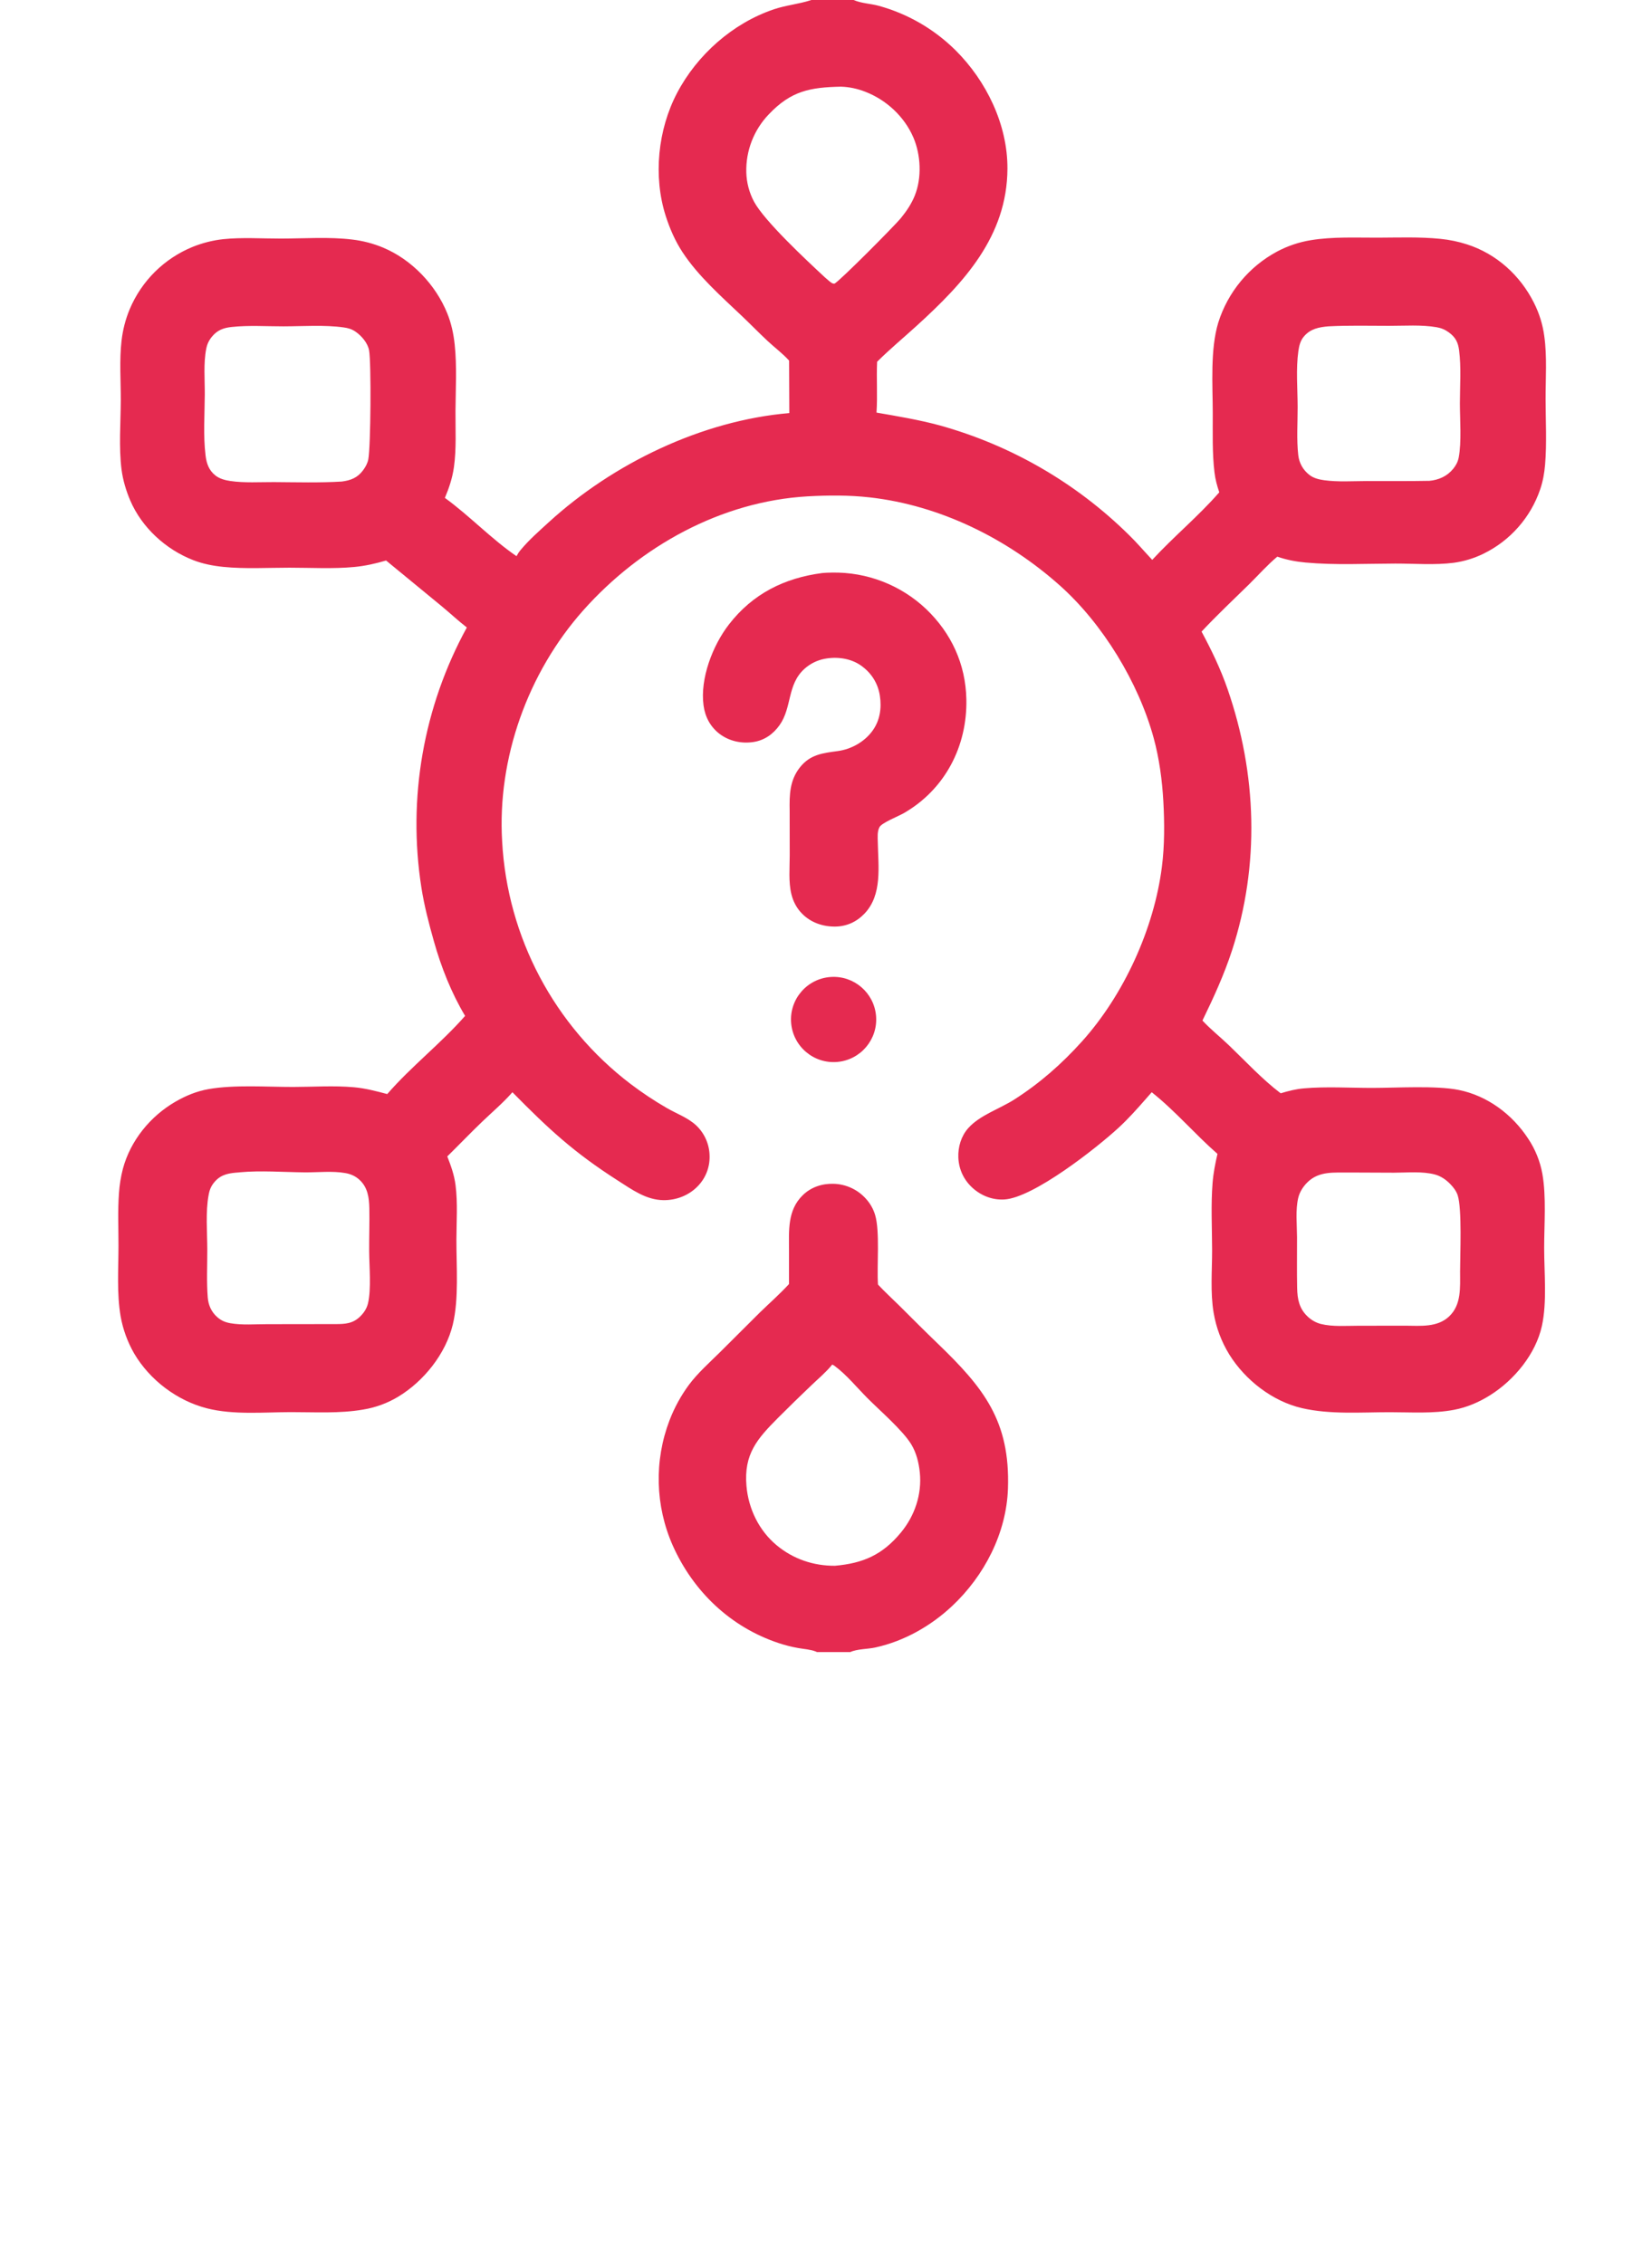
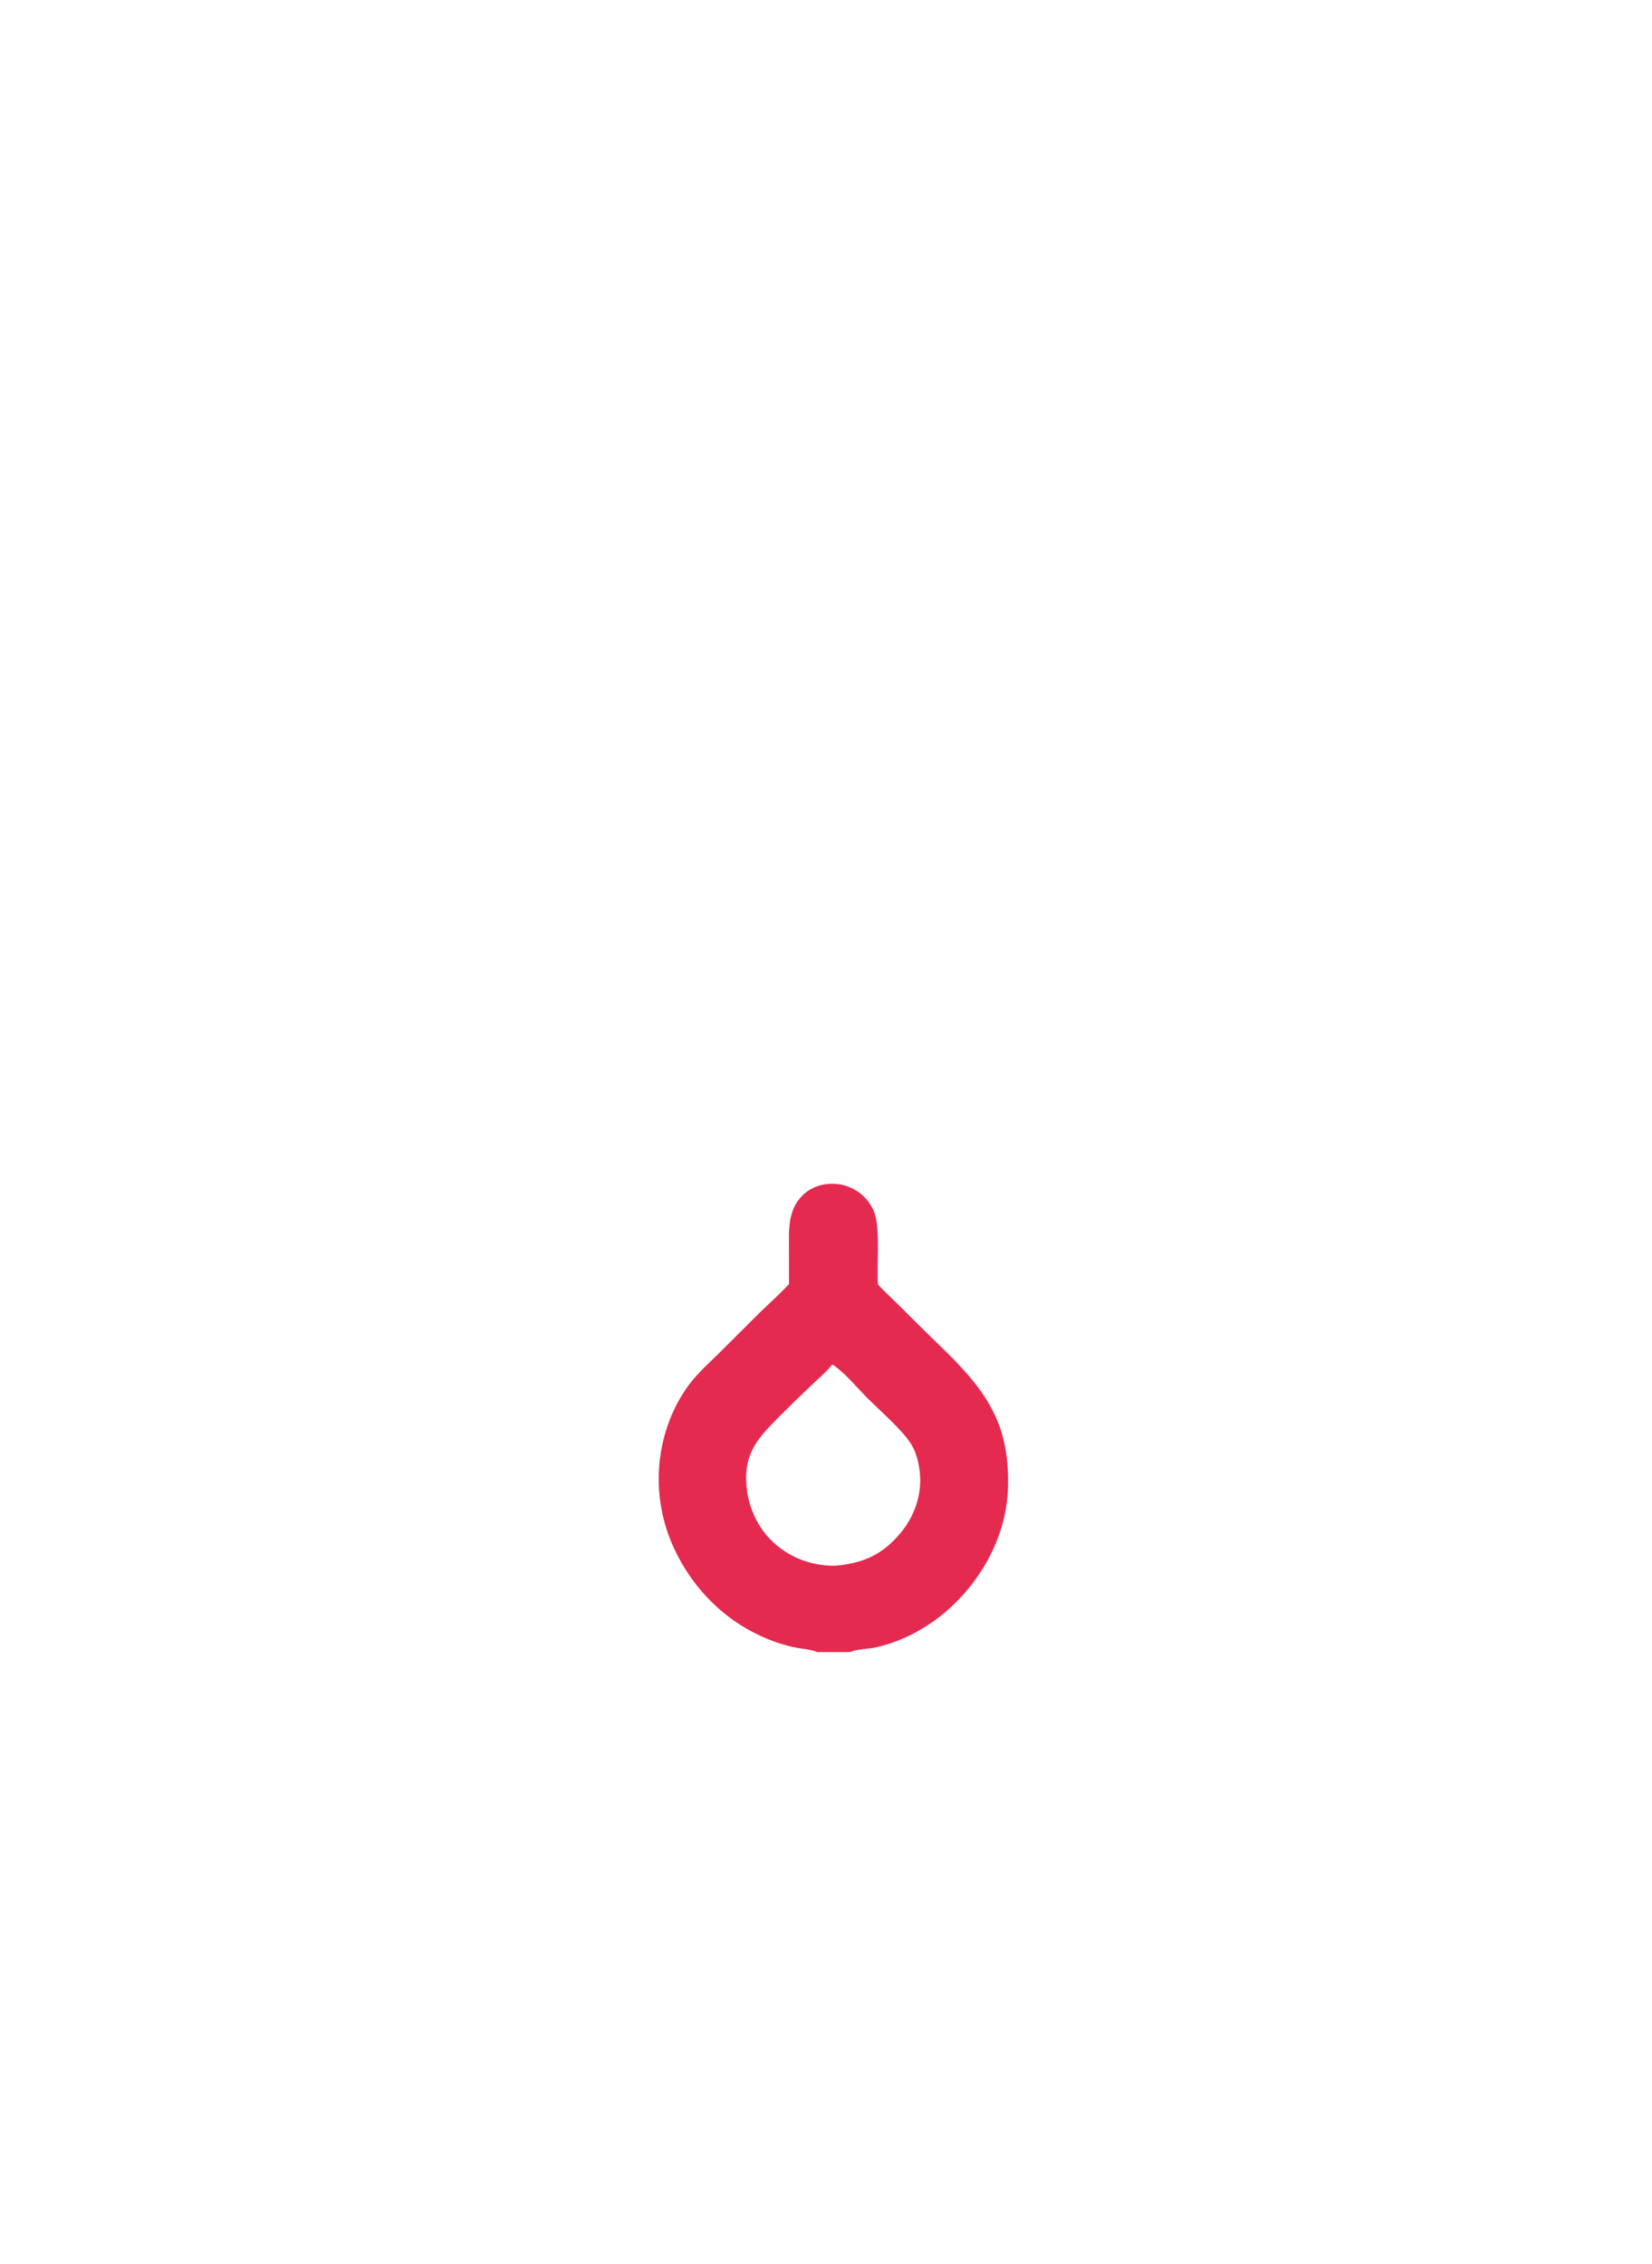
<svg xmlns="http://www.w3.org/2000/svg" width="54" height="74" viewBox="0 0 54 74" fill="none">
-   <path d="M26.881 18.73C26.983 18.72 27.087 18.718 27.189 18.716C28.334 18.692 29.442 19.12 30.273 19.907C31.099 20.698 31.563 21.706 31.588 22.852C31.622 24.389 30.891 25.804 29.541 26.58C29.375 26.675 28.832 26.892 28.753 27.028C28.671 27.169 28.69 27.367 28.693 27.523C28.706 28.311 28.851 29.25 28.252 29.869C27.996 30.135 27.674 30.281 27.303 30.286C26.904 30.291 26.512 30.159 26.226 29.873C26.047 29.695 25.929 29.474 25.869 29.229C25.77 28.826 25.814 28.375 25.814 27.962L25.812 26.502C25.803 25.982 25.81 25.506 26.151 25.078C26.485 24.66 26.892 24.616 27.381 24.55C27.822 24.491 28.25 24.254 28.515 23.893C28.763 23.556 28.823 23.148 28.761 22.743C28.699 22.334 28.484 21.996 28.148 21.757C27.811 21.517 27.357 21.457 26.956 21.534C26.708 21.581 26.478 21.696 26.291 21.866C25.726 22.379 25.892 23.119 25.485 23.698C25.278 23.992 24.991 24.198 24.631 24.253C24.245 24.313 23.845 24.229 23.529 23.994C23.222 23.764 23.047 23.433 22.997 23.056C22.879 22.177 23.296 21.096 23.828 20.41C24.605 19.407 25.64 18.891 26.881 18.73Z" fill="#E52A50" />
-   <path d="M27.153 31.934C27.915 31.881 28.577 32.453 28.637 33.215C28.696 33.977 28.13 34.645 27.369 34.711C26.598 34.778 25.92 34.203 25.86 33.431C25.8 32.66 26.38 31.987 27.153 31.934Z" fill="#E52A50" />
-   <path d="M26.521 0H27.905C28.154 0.112 28.466 0.117 28.731 0.192C29.675 0.452 30.536 0.952 31.232 1.641C32.242 2.644 32.937 4.071 32.931 5.51C32.923 7.731 31.499 9.253 29.955 10.657C29.529 11.045 29.079 11.418 28.671 11.825C28.646 12.378 28.688 12.934 28.651 13.486C29.342 13.606 30.037 13.721 30.714 13.904C33.048 14.552 35.178 15.784 36.902 17.485C37.168 17.743 37.409 18.03 37.664 18.3C38.364 17.54 39.178 16.87 39.855 16.092C39.782 15.877 39.726 15.67 39.699 15.444C39.622 14.803 39.644 14.141 39.642 13.496C39.64 12.579 39.556 11.423 39.822 10.546C40.135 9.548 40.827 8.713 41.749 8.22C42.093 8.038 42.463 7.913 42.847 7.851C43.559 7.733 44.32 7.77 45.04 7.768C45.715 7.766 46.408 7.739 47.08 7.807C47.377 7.836 47.67 7.897 47.954 7.988C48.915 8.297 49.691 8.999 50.14 9.896C50.315 10.24 50.43 10.612 50.48 10.995C50.573 11.661 50.521 12.371 50.522 13.045C50.523 13.751 50.565 14.486 50.505 15.19C50.482 15.464 50.434 15.734 50.345 15.995C50.033 16.913 49.368 17.669 48.497 18.096C48.19 18.247 47.861 18.348 47.522 18.395C46.901 18.475 46.234 18.42 45.607 18.421C44.638 18.423 43.641 18.476 42.676 18.387C42.357 18.358 42.055 18.3 41.752 18.195C41.426 18.467 41.131 18.801 40.828 19.1C40.306 19.613 39.776 20.109 39.276 20.645C39.603 21.252 39.899 21.867 40.125 22.52C41.085 25.292 41.185 28.268 40.27 31.072C40.014 31.856 39.666 32.617 39.305 33.358C39.569 33.643 39.888 33.895 40.169 34.165C40.718 34.691 41.257 35.277 41.863 35.736C42.114 35.659 42.362 35.596 42.626 35.574C43.352 35.511 44.12 35.56 44.851 35.56C45.643 35.56 46.944 35.477 47.685 35.627C48.621 35.816 49.434 36.425 49.952 37.218C50.184 37.565 50.342 37.956 50.416 38.367C50.549 39.113 50.475 40.03 50.475 40.791C50.475 41.593 50.573 42.559 50.401 43.34C50.199 44.259 49.5 45.104 48.715 45.6C48.348 45.832 47.954 46.001 47.527 46.082C46.842 46.212 46.124 46.16 45.43 46.16C44.486 46.16 43.483 46.24 42.559 46.027C41.592 45.803 40.704 45.111 40.183 44.274C39.926 43.856 39.752 43.394 39.671 42.91C39.558 42.248 39.622 41.525 39.621 40.853C39.619 40.132 39.579 39.386 39.636 38.669C39.661 38.346 39.724 38.031 39.796 37.716C39.059 37.072 38.413 36.307 37.647 35.701L37.463 35.911C37.177 36.237 36.889 36.562 36.57 36.856C35.851 37.52 33.777 39.154 32.827 39.206C32.444 39.228 32.079 39.087 31.796 38.833C31.507 38.573 31.341 38.224 31.326 37.835C31.312 37.49 31.418 37.135 31.649 36.875C32.027 36.45 32.685 36.241 33.16 35.936C33.998 35.399 34.708 34.773 35.374 34.033C36.735 32.517 37.724 30.357 37.98 28.331C38.069 27.633 38.066 26.896 38.027 26.194C37.988 25.498 37.894 24.796 37.711 24.123C37.217 22.311 36.046 20.388 34.644 19.138C32.927 17.607 30.733 16.518 28.432 16.258C27.756 16.182 27.076 16.186 26.399 16.224C23.568 16.387 20.927 17.857 19.065 19.95C17.257 21.983 16.25 24.784 16.414 27.505C16.584 30.634 18.118 33.531 20.61 35.429C20.99 35.717 21.387 35.981 21.8 36.219C22.117 36.403 22.478 36.529 22.751 36.78C23.034 37.044 23.194 37.413 23.195 37.8C23.201 38.169 23.057 38.525 22.795 38.786C22.507 39.078 22.101 39.232 21.693 39.229C21.12 39.224 20.657 38.882 20.194 38.587C18.751 37.663 17.941 36.91 16.75 35.701C16.449 36.045 16.094 36.345 15.764 36.661C15.377 37.033 15.004 37.422 14.621 37.799C14.743 38.114 14.848 38.402 14.891 38.74C14.965 39.32 14.921 39.931 14.919 40.515C14.916 41.383 15.004 42.454 14.801 43.294C14.57 44.253 13.853 45.148 13.015 45.654C12.665 45.865 12.278 46.007 11.874 46.073C11.1 46.208 10.289 46.156 9.506 46.157C8.62 46.159 7.631 46.253 6.769 46.034C5.791 45.786 4.893 45.107 4.382 44.235C4.168 43.861 4.019 43.453 3.943 43.028C3.815 42.279 3.872 41.487 3.873 40.729C3.874 40.156 3.846 39.569 3.889 38.997C3.907 38.728 3.95 38.461 4.018 38.2C4.265 37.281 4.914 36.484 5.735 36.01C6.074 35.814 6.43 35.667 6.817 35.599C7.656 35.451 8.716 35.529 9.585 35.528C10.242 35.527 10.914 35.48 11.568 35.538C11.941 35.571 12.297 35.665 12.658 35.761C13.443 34.856 14.412 34.107 15.203 33.206C14.754 32.455 14.422 31.615 14.185 30.774C14.021 30.195 13.867 29.604 13.774 29.009C13.318 26.09 13.84 23.101 15.26 20.51C14.973 20.288 14.709 20.039 14.429 19.808L12.62 18.321C12.276 18.422 11.933 18.5 11.576 18.533C10.884 18.598 10.158 18.556 9.462 18.556C8.753 18.556 8.01 18.6 7.305 18.53C6.965 18.496 6.628 18.431 6.309 18.306C5.415 17.956 4.635 17.243 4.256 16.356C4.12 16.036 4.018 15.694 3.973 15.349C3.88 14.619 3.945 13.822 3.948 13.086C3.95 12.445 3.899 11.774 3.973 11.138C4.013 10.784 4.102 10.437 4.239 10.108C4.628 9.181 5.37 8.447 6.301 8.068C6.619 7.94 6.952 7.856 7.293 7.818C7.91 7.753 8.562 7.799 9.183 7.798C9.945 7.797 10.76 7.737 11.515 7.83C11.864 7.871 12.205 7.96 12.529 8.096C13.461 8.489 14.24 9.306 14.619 10.24C14.753 10.57 14.825 10.909 14.863 11.262C14.938 11.973 14.894 12.712 14.889 13.428C14.885 14.034 14.923 14.675 14.837 15.275C14.787 15.626 14.68 15.949 14.542 16.274C15.351 16.861 16.057 17.613 16.883 18.179C16.923 18.105 16.967 18.037 17.021 17.973C17.295 17.645 17.619 17.361 17.933 17.074C20.037 15.15 22.941 13.745 25.801 13.502L25.794 11.787C25.581 11.551 25.32 11.359 25.088 11.142C24.806 10.879 24.538 10.602 24.259 10.337C23.585 9.697 22.821 9.024 22.309 8.242C22.069 7.877 21.893 7.472 21.76 7.056C21.348 5.766 21.502 4.241 22.13 3.043C22.786 1.791 23.954 0.756 25.299 0.303C25.693 0.17 26.108 0.134 26.498 0.008C26.506 0.005 26.513 0.003 26.521 0ZM11.173 15.74C11.463 15.702 11.684 15.619 11.867 15.373C11.948 15.263 12.012 15.149 12.039 15.014C12.119 14.602 12.138 11.869 12.065 11.455C12.022 11.213 11.818 10.975 11.62 10.84C11.494 10.754 11.381 10.723 11.232 10.702C10.6 10.614 9.9 10.666 9.261 10.667C8.714 10.668 8.128 10.628 7.585 10.687C7.318 10.712 7.107 10.786 6.93 11.002C6.829 11.125 6.771 11.246 6.741 11.402C6.648 11.87 6.697 12.418 6.694 12.897C6.69 13.55 6.64 14.245 6.72 14.892C6.751 15.15 6.828 15.371 7.038 15.539C7.175 15.649 7.358 15.697 7.529 15.722C7.987 15.79 8.491 15.756 8.954 15.758C9.688 15.762 10.441 15.785 11.173 15.74ZM46.722 15.717C47.029 15.688 47.301 15.568 47.5 15.326C47.591 15.214 47.654 15.096 47.682 14.954C47.779 14.45 47.721 13.709 47.721 13.184C47.721 12.62 47.767 12.01 47.695 11.452C47.661 11.192 47.58 11.027 47.363 10.867C47.234 10.773 47.118 10.724 46.96 10.696C46.462 10.609 45.909 10.651 45.403 10.65C44.744 10.65 44.078 10.632 43.42 10.667C43.109 10.695 42.835 10.746 42.622 10.998C42.503 11.138 42.466 11.301 42.44 11.48C42.359 12.047 42.415 12.72 42.417 13.298C42.418 13.813 42.379 14.365 42.437 14.875C42.466 15.135 42.591 15.358 42.798 15.521C42.937 15.63 43.109 15.672 43.28 15.696C43.73 15.759 44.214 15.725 44.668 15.724C45.352 15.723 46.038 15.73 46.722 15.717ZM44.108 38.325C43.604 38.334 43.114 38.266 42.728 38.654C42.595 38.787 42.483 38.962 42.438 39.147C42.342 39.541 42.395 40.035 42.397 40.439C42.399 40.993 42.389 41.55 42.401 42.104C42.408 42.464 42.468 42.773 42.742 43.031C42.865 43.148 43.013 43.234 43.178 43.276C43.562 43.371 44.001 43.334 44.396 43.334L45.939 43.332C46.432 43.334 46.984 43.396 47.373 43.025C47.774 42.641 47.727 42.077 47.727 41.57C47.727 41.026 47.794 39.515 47.649 39.071C47.602 38.928 47.507 38.806 47.403 38.699C47.267 38.56 47.1 38.444 46.911 38.392C46.498 38.279 45.993 38.331 45.568 38.331L44.108 38.325ZM10.964 43.279C11.28 43.28 11.537 43.265 11.776 43.028C11.898 42.907 11.989 42.769 12.029 42.601C12.139 42.132 12.07 41.393 12.067 40.895C12.064 40.43 12.082 39.964 12.073 39.499C12.066 39.15 12.023 38.813 11.75 38.563C11.616 38.44 11.464 38.374 11.286 38.343C10.869 38.269 10.392 38.323 9.968 38.32C9.286 38.314 8.51 38.254 7.84 38.318C7.83 38.319 7.821 38.321 7.811 38.322C7.509 38.343 7.244 38.374 7.029 38.615C6.904 38.755 6.853 38.877 6.819 39.061C6.716 39.615 6.775 40.279 6.776 40.851C6.777 41.364 6.75 41.901 6.791 42.412C6.812 42.663 6.911 42.885 7.103 43.053C7.232 43.166 7.362 43.221 7.53 43.251C7.913 43.319 8.349 43.281 8.739 43.282L10.964 43.279ZM27.101 9.184C27.157 9.228 27.201 9.274 27.276 9.272C27.429 9.205 29.236 7.389 29.454 7.121C29.634 6.9 29.797 6.657 29.903 6.391C30.136 5.811 30.101 5.062 29.855 4.491C29.561 3.81 28.974 3.266 28.284 2.999C28.027 2.899 27.766 2.842 27.489 2.833C26.48 2.854 25.858 2.971 25.134 3.733C24.643 4.242 24.376 4.927 24.395 5.635C24.404 5.969 24.49 6.296 24.647 6.591C24.992 7.231 26.366 8.51 26.963 9.065C27.008 9.106 27.054 9.146 27.101 9.184Z" fill="#E52A50" />
  <path d="M25.791 41.97L25.791 40.876C25.79 40.227 25.733 39.556 26.245 39.062C26.518 38.798 26.879 38.682 27.253 38.694C27.656 38.706 28.036 38.882 28.305 39.183C28.444 39.334 28.547 39.516 28.606 39.713C28.767 40.26 28.659 41.355 28.699 41.987C28.927 42.232 29.174 42.456 29.411 42.691C29.823 43.102 30.233 43.513 30.653 43.917C32.151 45.361 33.022 46.44 32.948 48.653C32.899 50.115 32.173 51.514 31.113 52.504C30.418 53.154 29.546 53.646 28.613 53.85C28.365 53.905 28.016 53.896 27.794 54H26.706C26.691 53.994 26.677 53.987 26.663 53.981C26.499 53.914 26.272 53.901 26.096 53.869C25.878 53.831 25.664 53.777 25.455 53.707C23.881 53.186 22.661 52.02 21.991 50.518C21.417 49.22 21.379 47.748 21.886 46.422C22.046 46.006 22.261 45.614 22.526 45.256C22.815 44.872 23.192 44.537 23.534 44.2L24.837 42.901C25.156 42.591 25.49 42.298 25.791 41.97ZM27.293 51.179C28.21 51.099 28.844 50.822 29.442 50.101C29.901 49.55 30.14 48.843 30.066 48.125C30.033 47.808 29.954 47.485 29.787 47.21C29.506 46.748 28.752 46.1 28.352 45.697C28.014 45.356 27.67 44.935 27.285 44.649C27.258 44.629 27.233 44.617 27.203 44.602C27.197 44.61 27.19 44.618 27.184 44.626C26.989 44.864 26.739 45.072 26.517 45.285C26.152 45.632 25.792 45.984 25.435 46.341C24.744 47.035 24.312 47.531 24.4 48.568C24.464 49.316 24.808 50.027 25.387 50.509C25.928 50.959 26.591 51.184 27.293 51.179Z" fill="#E52A50" />
</svg>